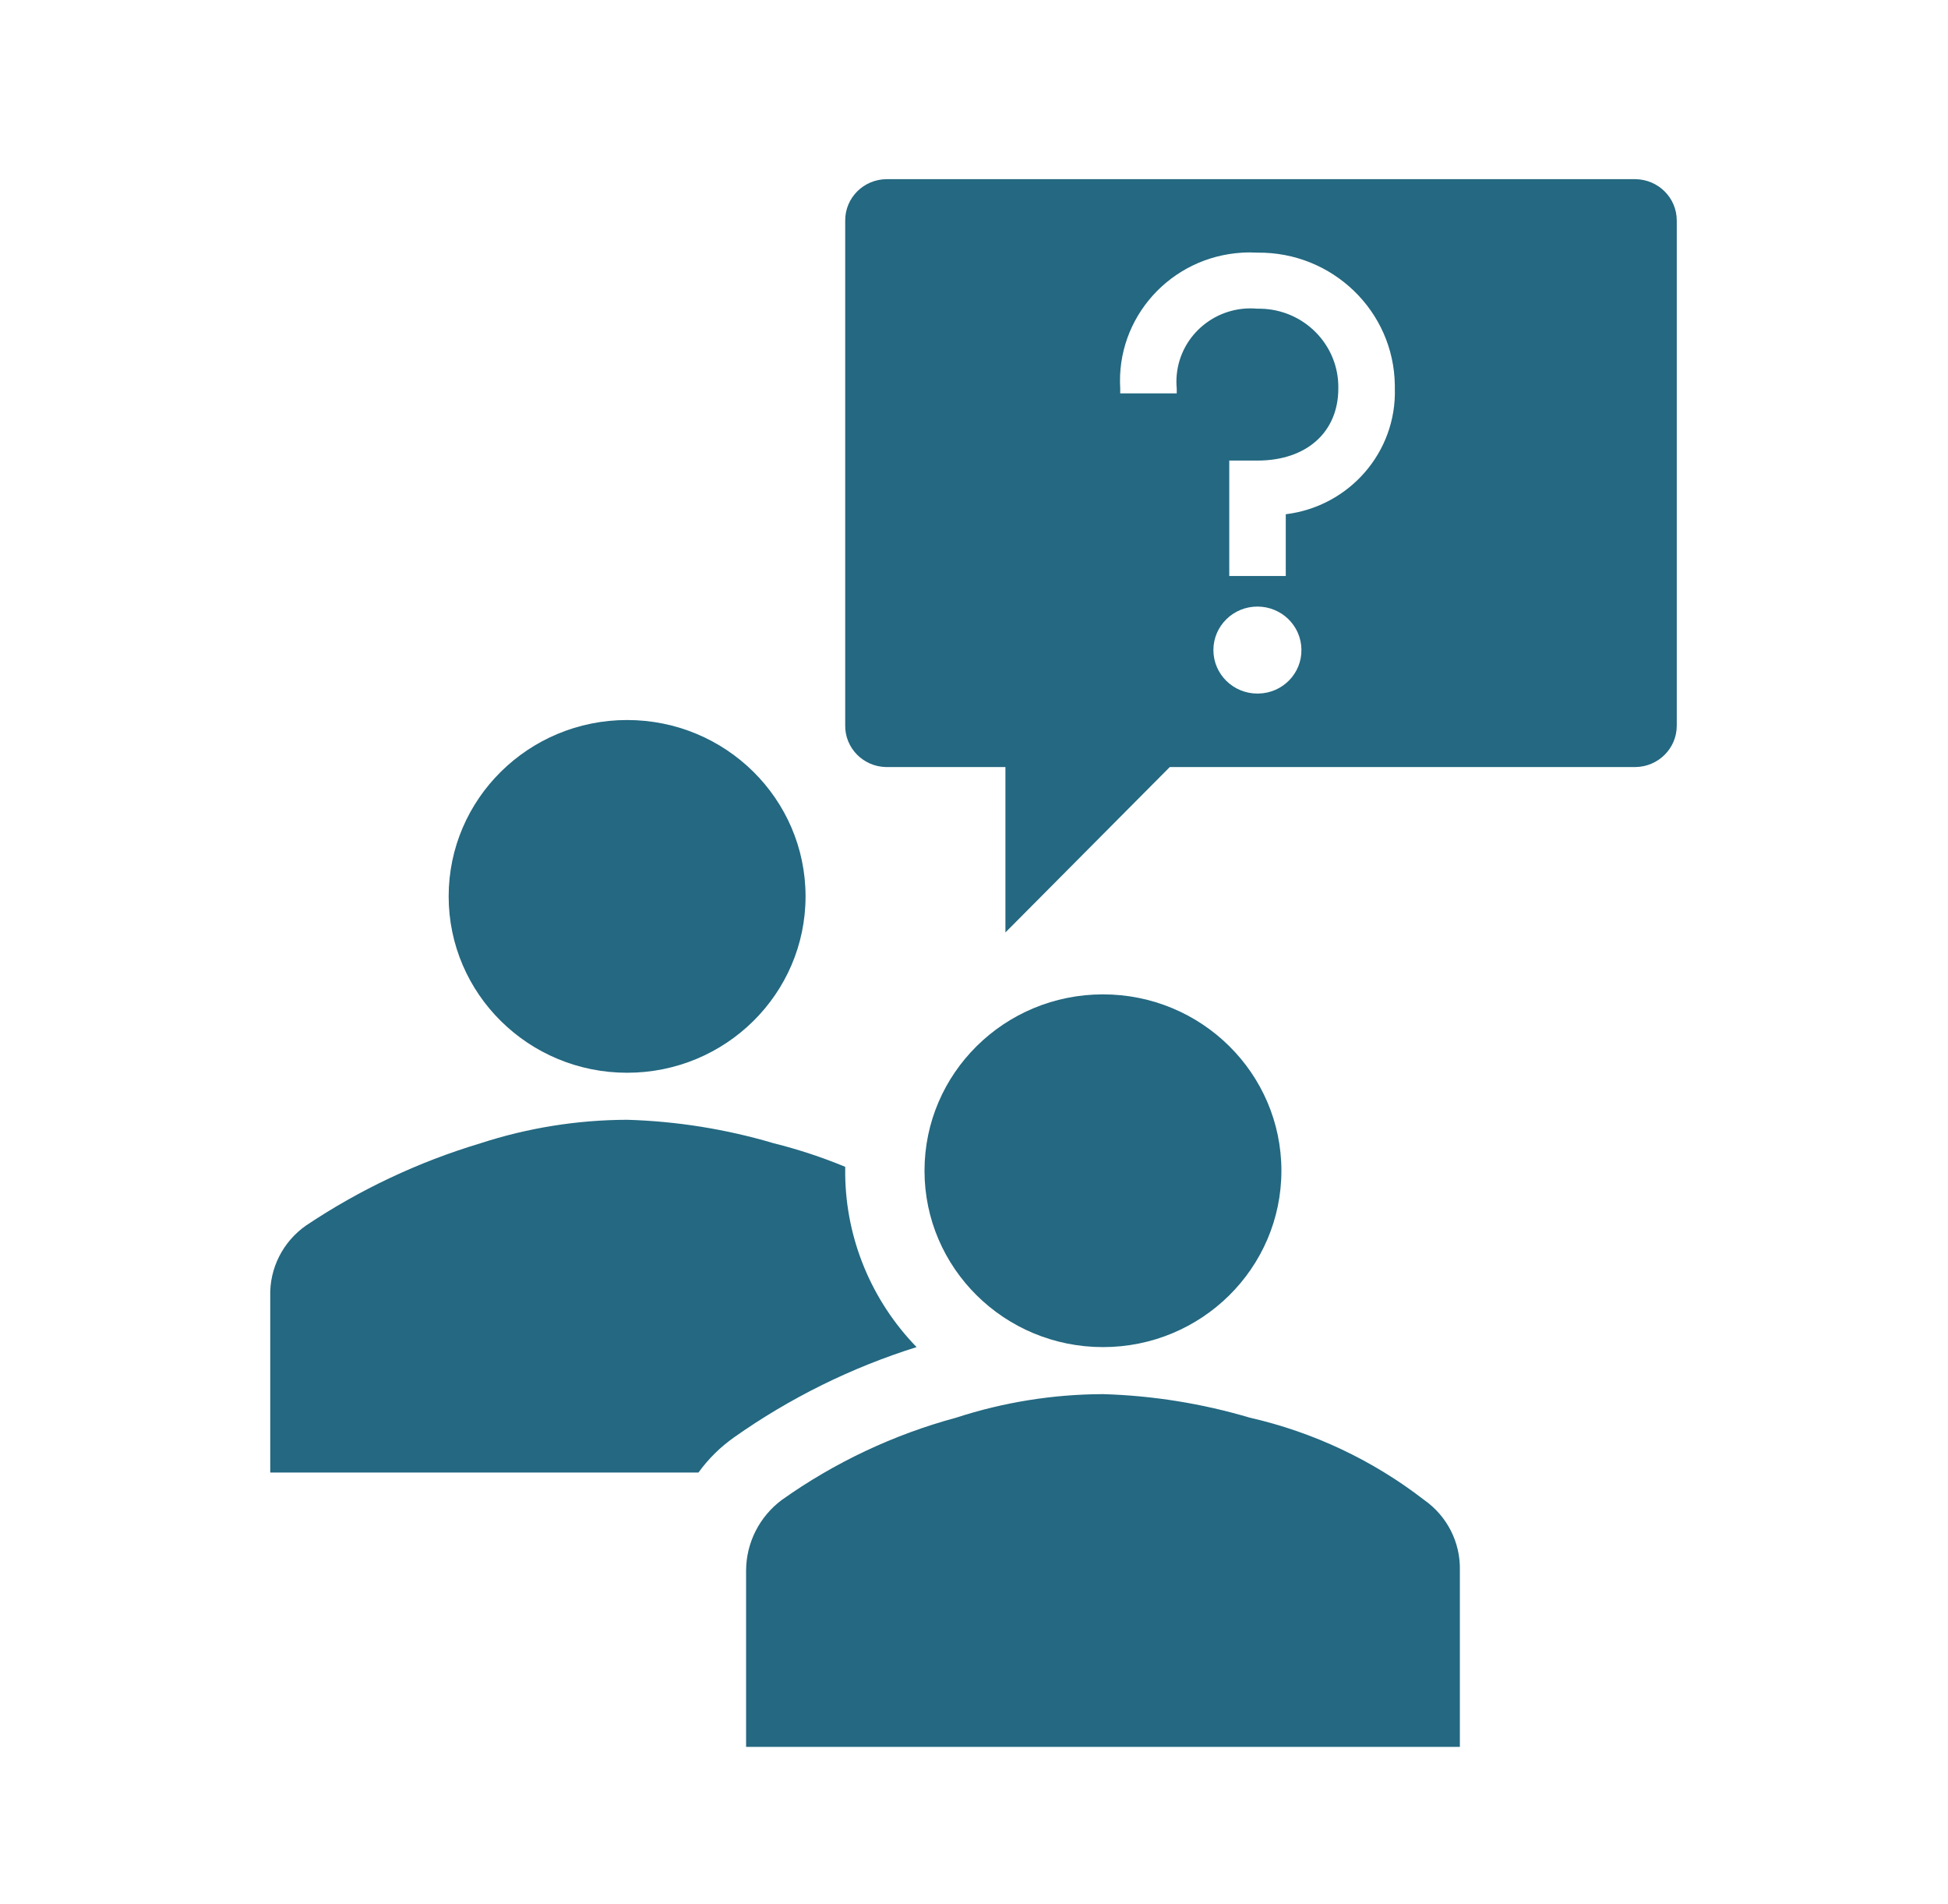
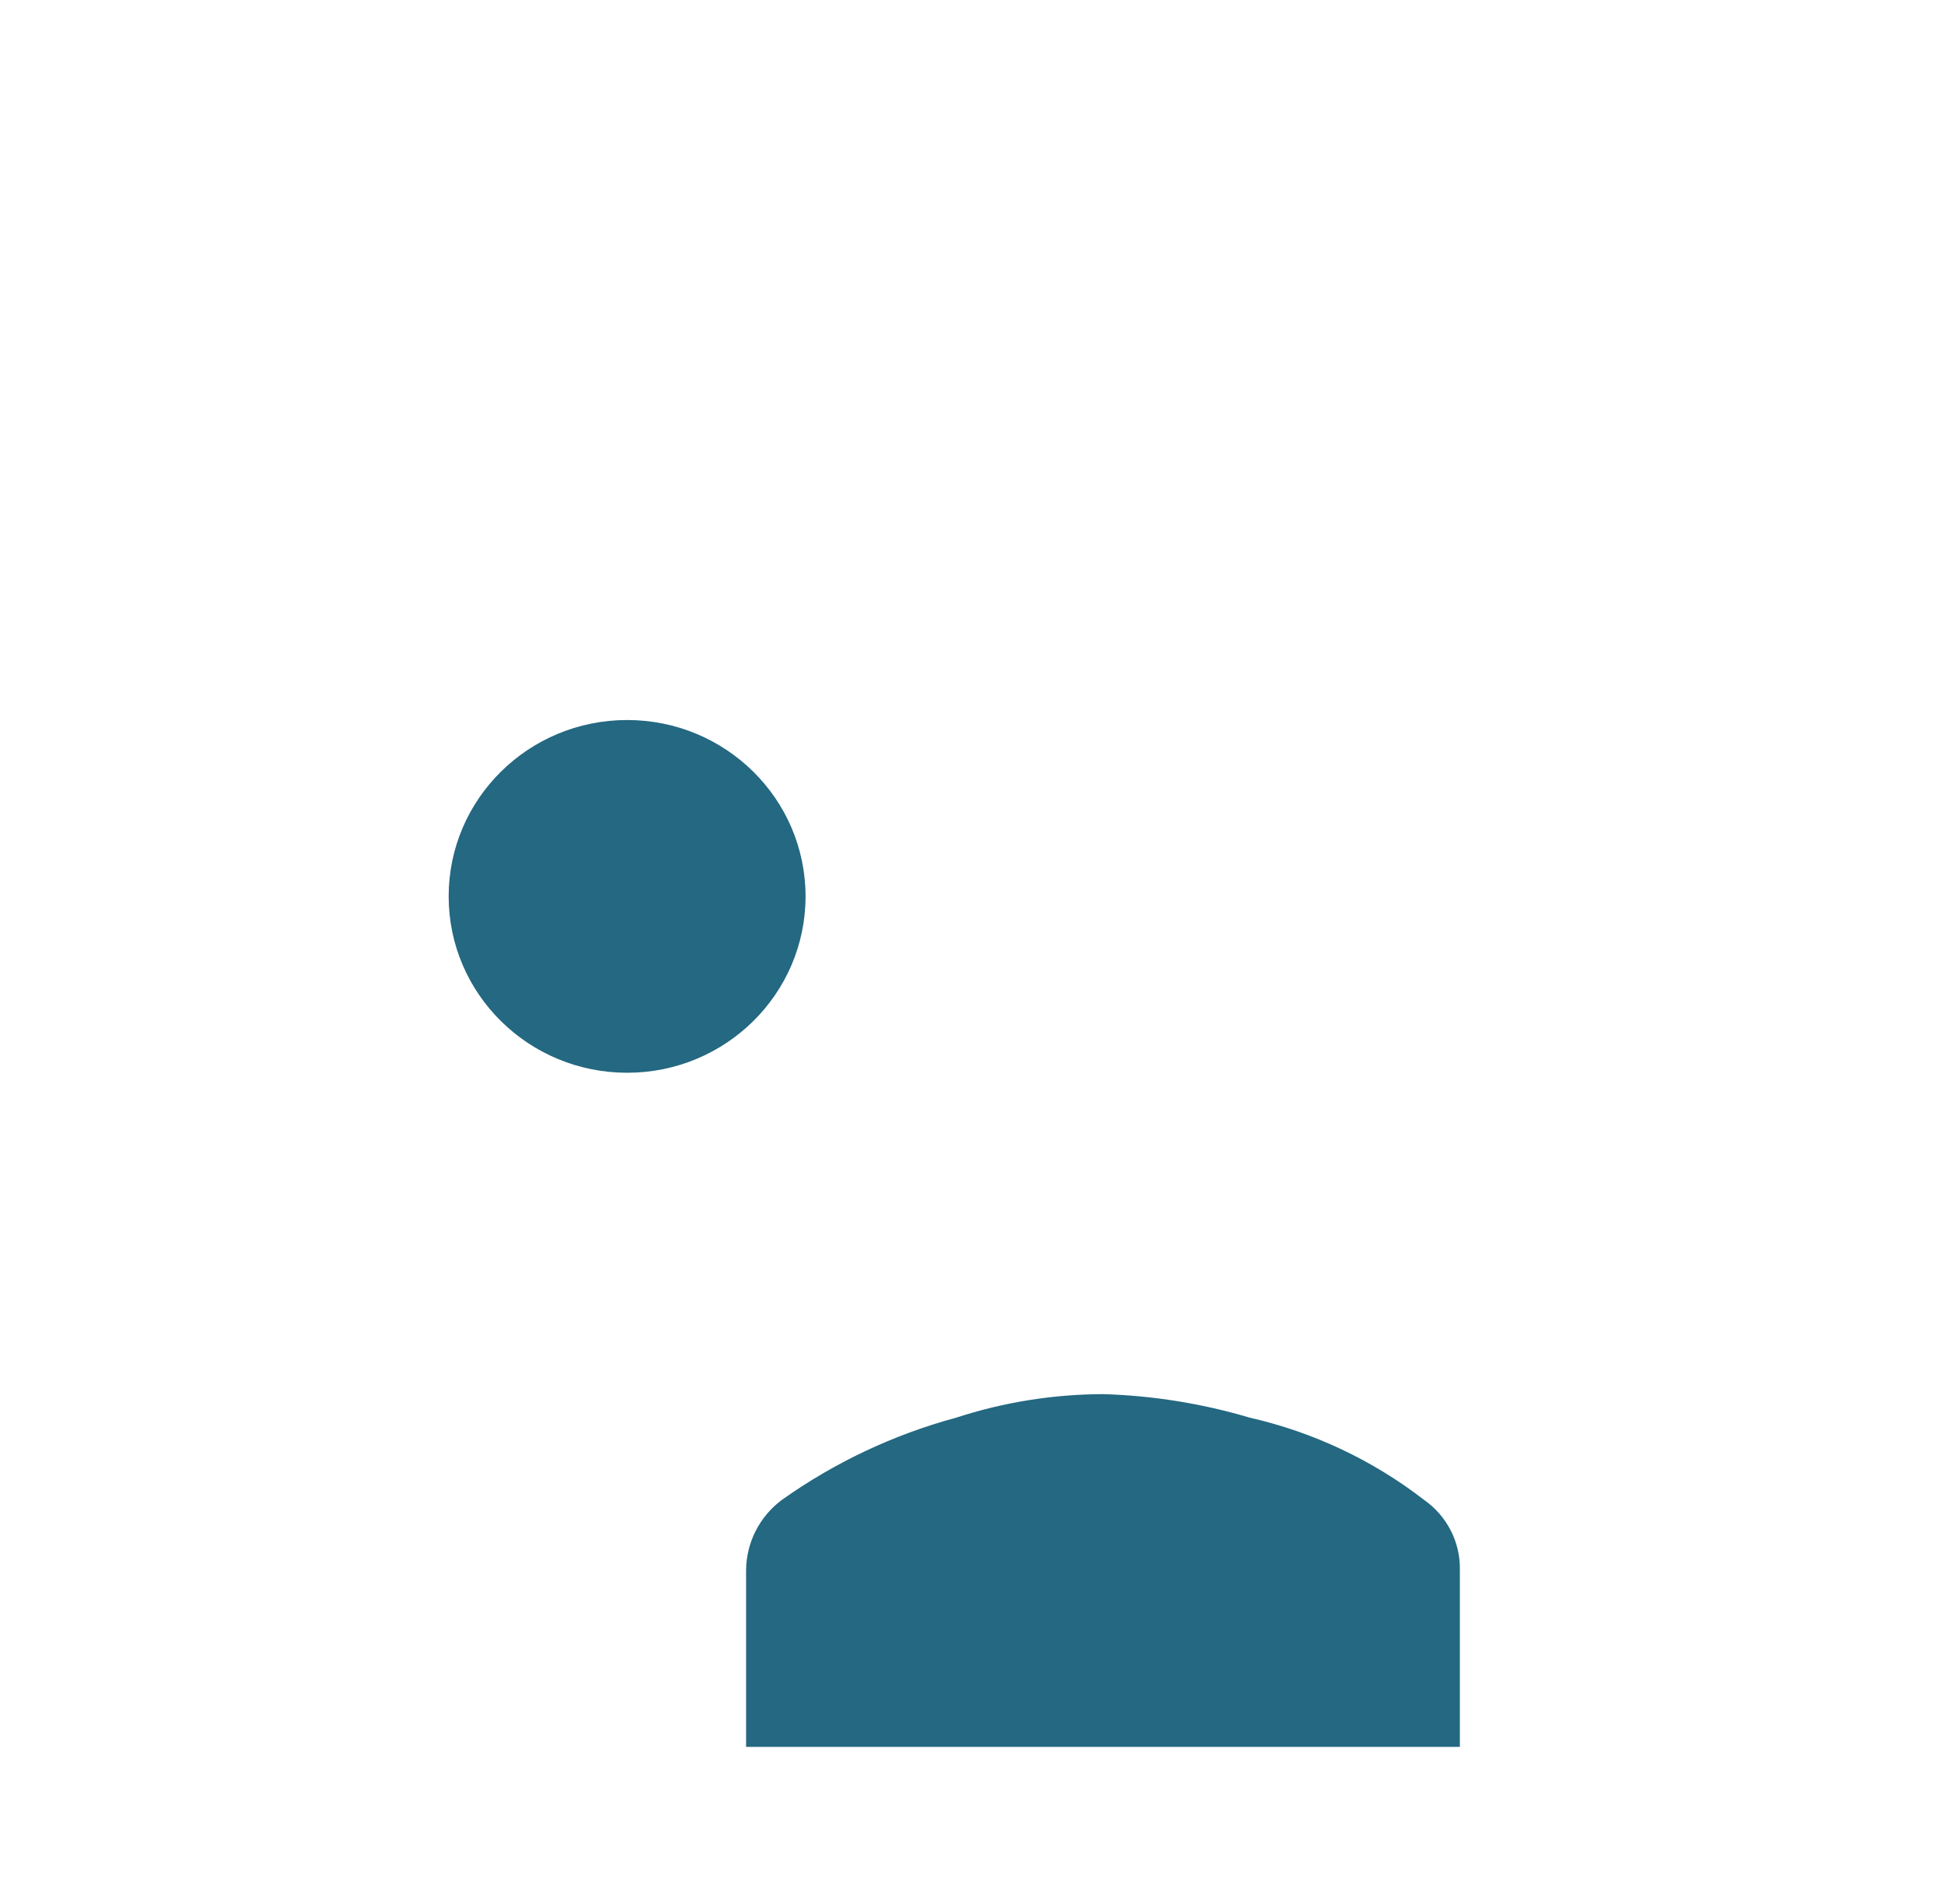
<svg xmlns="http://www.w3.org/2000/svg" width="87" height="85" xml:space="preserve" overflow="hidden">
  <g transform="translate(-653 -529)">
    <g>
      <g>
        <g>
          <g>
            <path d="M34.562 39.025C34.562 43.374 31.037 46.9 26.688 46.9 22.338 46.9 18.812 43.374 18.812 39.025 18.812 34.676 22.338 31.15 26.688 31.15 31.037 31.15 34.562 34.676 34.562 39.025Z" fill="#246881" fill-rule="nonzero" fill-opacity="1" transform="matrix(1.012 0 0 1 654 530)" />
            <path d="M63.438 77 63.438 69.125C63.47 67.878 62.879 66.697 61.862 65.975 59.596 64.201 56.967 62.946 54.163 62.3 52.059 61.668 49.883 61.315 47.688 61.25 45.487 61.257 43.302 61.611 41.212 62.3 38.447 63.057 35.84 64.302 33.513 65.975 32.525 66.722 31.943 67.887 31.938 69.125L31.938 77Z" fill="#246881" fill-rule="nonzero" fill-opacity="1" transform="matrix(1.012 0 0 1 654 530)" />
-             <path d="M55.562 51.275C55.562 55.624 52.037 59.15 47.688 59.15 43.338 59.15 39.812 55.624 39.812 51.275 39.812 46.926 43.338 43.4 47.688 43.4 52.037 43.4 55.562 46.926 55.562 51.275Z" fill="#246881" fill-rule="nonzero" fill-opacity="1" transform="matrix(1.012 0 0 1 654 530)" />
-             <path d="M31.413 63.175 31.413 63.175C33.869 61.422 36.586 60.063 39.462 59.15 37.473 57.077 36.346 54.324 36.312 51.45L36.312 51.1C35.29 50.672 34.237 50.321 33.163 50.05 31.059 49.418 28.883 49.065 26.688 49 24.487 49.007 22.302 49.361 20.212 50.05 17.476 50.881 14.88 52.12 12.512 53.725 11.496 54.447 10.905 55.628 10.938 56.875L10.938 64.75 29.837 64.75C30.271 64.141 30.804 63.609 31.413 63.175Z" fill="#246881" fill-rule="nonzero" fill-opacity="1" transform="matrix(1.012 0 0 1 654 530)" />
-             <path d="M71.181 7 38.133 7C37.121 7.01 36.308 7.835 36.312 8.846L36.312 31.378C36.293 32.392 37.1 33.23 38.115 33.25 38.12 33.25 38.127 33.25 38.133 33.25L43.383 33.25 43.383 40.635 50.636 33.25 71.181 33.25C72.194 33.24 73.01 32.417 73.01 31.404L73.01 8.846C73.01 7.833 72.194 7.01 71.181 7ZM54.504 29.969C53.431 29.969 52.561 29.099 52.561 28.026 52.562 26.953 53.431 26.084 54.504 26.084 55.567 26.084 56.432 26.938 56.446 28 56.466 29.068 55.616 29.949 54.548 29.968 54.533 29.969 54.519 29.969 54.504 29.969ZM55.755 21.962 55.755 24.719 53.261 24.719 53.261 19.565 54.504 19.565C56.674 19.565 58.074 18.296 58.074 16.345 58.108 14.412 56.569 12.818 54.636 12.784 54.592 12.783 54.548 12.783 54.504 12.784 52.704 12.617 51.11 13.94 50.943 15.739 50.924 15.941 50.924 16.144 50.943 16.345L50.943 16.564 48.449 16.564 48.449 16.345C48.26 13.185 50.668 10.471 53.828 10.282 54.053 10.268 54.279 10.268 54.504 10.281 57.814 10.242 60.529 12.894 60.568 16.204 60.568 16.251 60.568 16.298 60.568 16.345 60.653 19.178 58.568 21.612 55.755 21.962Z" fill="#246881" fill-rule="nonzero" fill-opacity="1" transform="matrix(1.012 0 0 1 654 530)" />
          </g>
        </g>
      </g>
    </g>
  </g>
</svg>